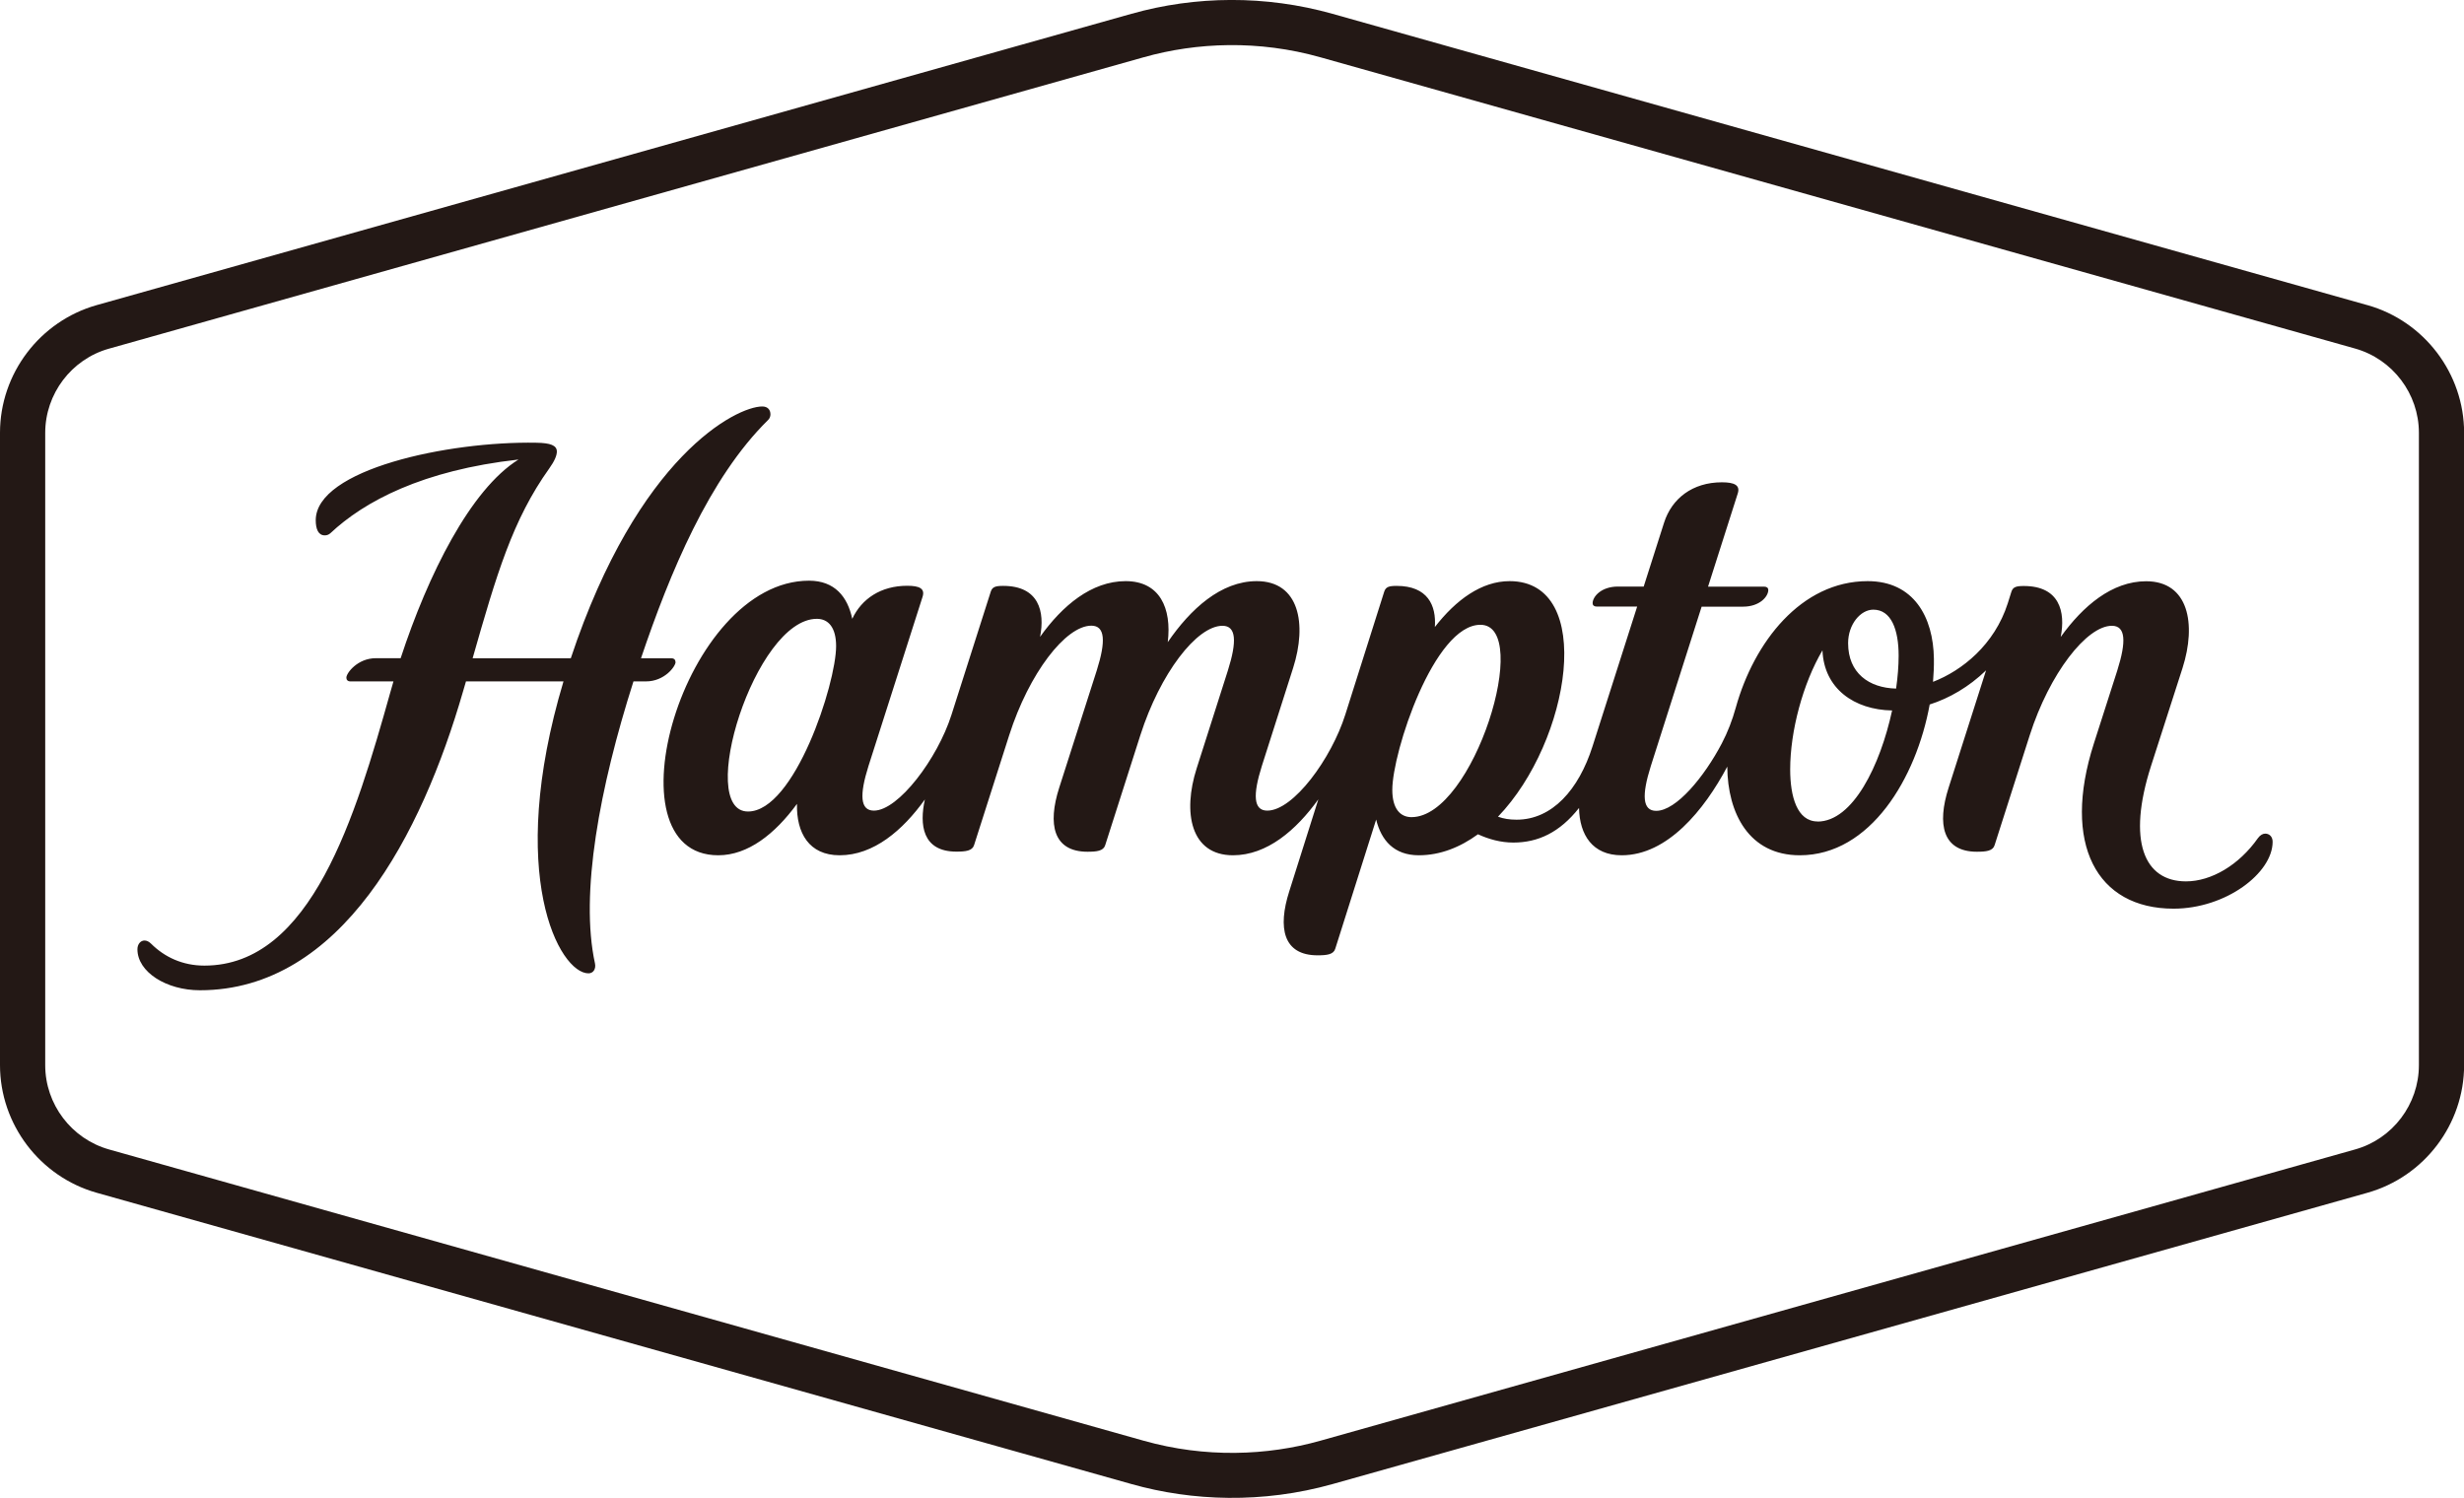
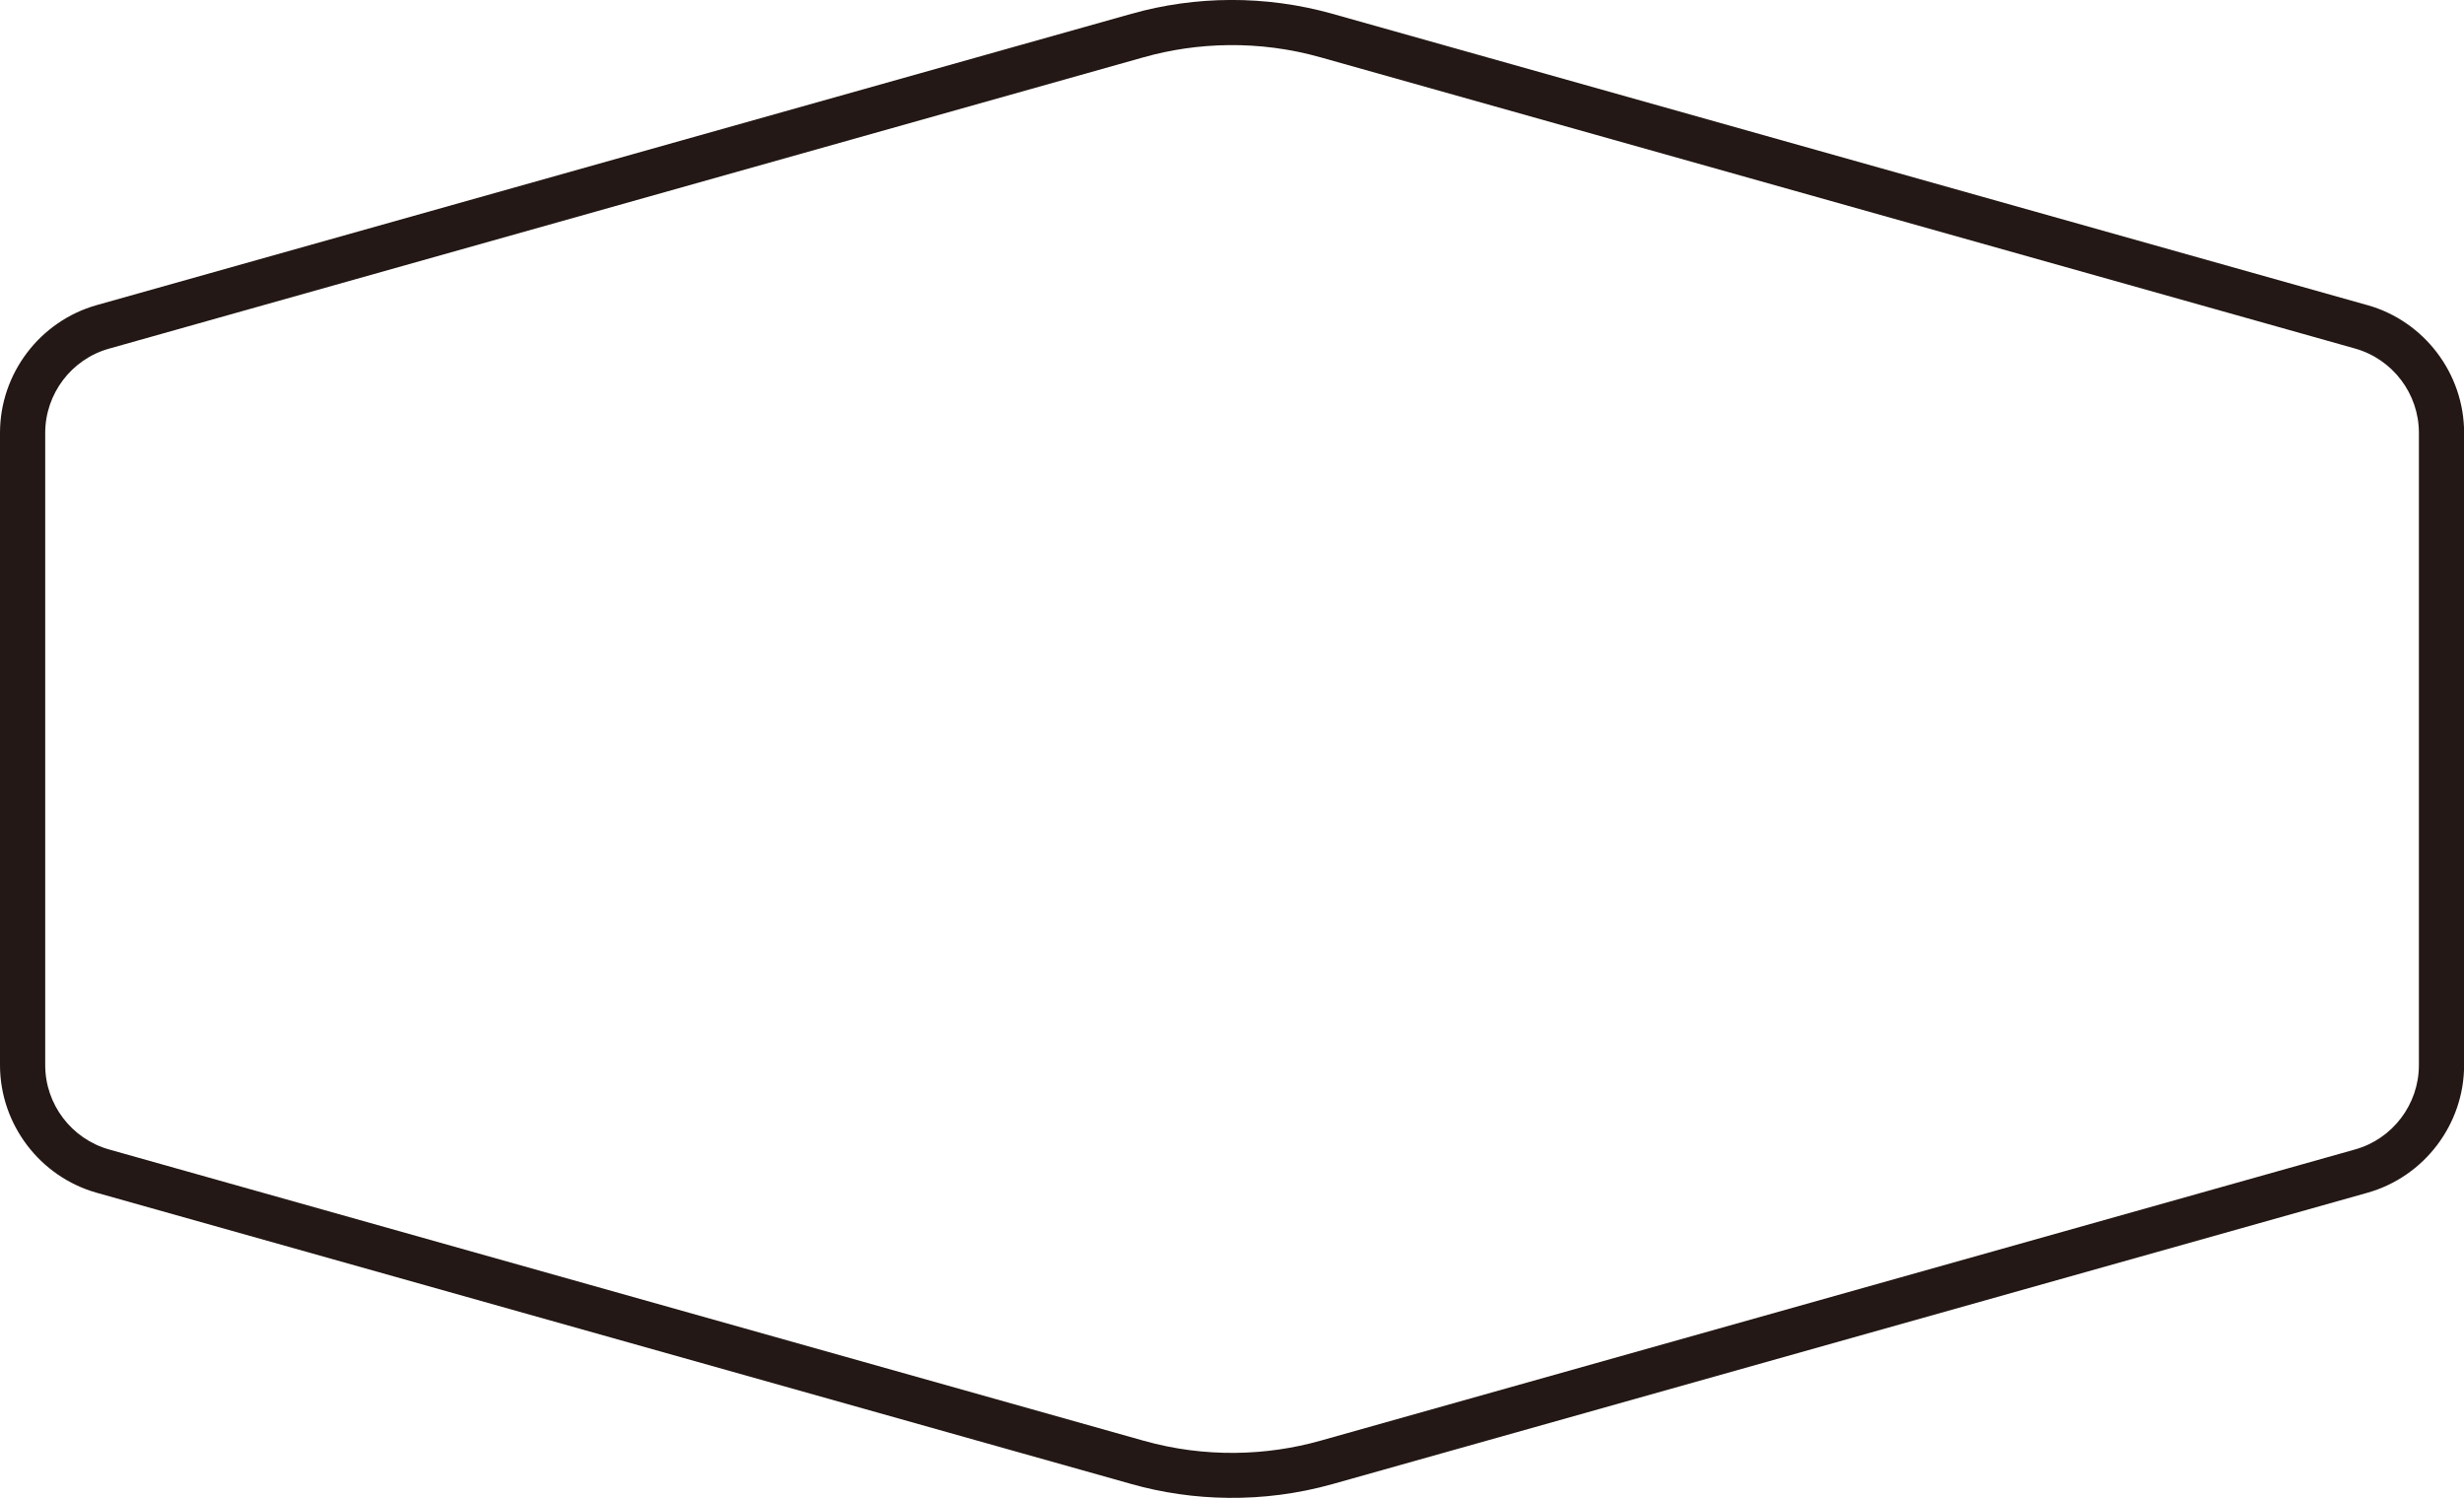
<svg xmlns="http://www.w3.org/2000/svg" id="_レイヤー_2" viewBox="0 0 222.88 135.51">
  <defs>
    <style>.cls-1{fill:#231815;}</style>
  </defs>
  <g id="Layer_2">
    <path class="cls-1" d="M214.13,27.6L120.53,1.25c-6.05-1.7-12.38-1.64-18.19,0L8.75,27.6c-5.15,1.45-8.75,6.2-8.75,11.55v57.2c0,5.35,3.6,10.1,8.75,11.55l93.6,26.35c5.49,1.55,11.86,1.78,18.19,0l93.6-26.35c5.15-1.45,8.75-6.2,8.75-11.55v-57.2c0-5.35-3.6-10.1-8.75-11.55M218.8,96.36c0,3.53-2.37,6.67-5.77,7.62l-93.6,26.35c-4.82,1.36-10.41,1.57-15.98,0L9.86,103.98c-3.4-.96-5.77-4.09-5.77-7.62v-57.2c0-3.53,2.37-6.67,5.77-7.62L103.45,5.18c4.82-1.36,10.41-1.57,15.98,0l93.6,26.35c3.4.96,5.77,4.09,5.77,7.62v57.2Z" />
-     <path class="cls-1" d="M61.1,59.89c0-.19-.11-.34-.37-.34h-2.75c2.62-7.75,6.16-16.3,11.49-21.55.16-.15.22-.34.22-.52,0-.4-.24-.71-.74-.71-2.34,0-11.24,4.48-17.32,22.78h-8.88c2.17-7.6,3.61-12.52,6.93-17.17.48-.67.69-1.17.69-1.53,0-.56-.57-.78-1.86-.8-7.98-.15-19.95,2.42-19.95,7.01,0,.8.23,1.37.82,1.37.18,0,.36-.06.51-.2,3.06-2.87,8.32-5.69,17.01-6.66-4.35,2.71-8.18,10.41-10.66,17.97h-2.24c-1.65,0-2.67,1.34-2.67,1.76,0,.19.11.34.37.34h3.89c-.1.34-.2.68-.29,1.01-3.13,11.14-7.13,24.7-16.81,24.7-1.99,0-3.61-.78-4.81-1.97-.21-.21-.41-.3-.61-.3-.36,0-.64.34-.64.79,0,2.06,2.62,3.71,5.65,3.71,12.8,0,20.07-14.12,23.8-27.02.09-.31.18-.62.27-.92h8.82c-5.25,17.53-.36,26.41,2.26,26.41.44,0,.69-.4.59-.89-1.38-6.31.42-15.93,3.48-25.52h1.14c1.65,0,2.67-1.34,2.67-1.76M204.91,75.41c-.22,0-.46.12-.67.41-1.71,2.43-4.21,3.91-6.51,3.91-3.79,0-5.34-3.64-3.16-10.44l2.85-8.86c1.27-3.98.55-7.85-3.29-7.85-3.09,0-5.72,2.24-7.73,5.04.45-2.28-.1-4.61-3.34-4.61-.69,0-.98.09-1.12.52l-.33,1.05c-1.2,3.75-4.14,6.09-6.76,7.1.06-.71.09-1.41.08-2.09-.05-3.77-1.82-7.02-5.99-7.02-6.03,0-10.29,5.54-11.93,11.44-.31,1.12-.73,2.22-1.27,3.25-1.58,3.01-4.12,6.09-5.93,6.09-1.25,0-1.32-1.41-.49-4.04l4.6-14.43h3.74c1.52,0,2.29-.92,2.29-1.51,0-.18-.13-.3-.36-.3h-5.09l2.69-8.44c.24-.75-.33-1-1.44-1-2.65,0-4.53,1.46-5.23,3.66l-1.84,5.77h-2.33c-1.52,0-2.29.92-2.29,1.51,0,.18.13.3.36.3h3.67l-4.04,12.65c-1.25,3.92-3.65,6.63-6.87,6.63-.65,0-1.18-.09-1.68-.27,6.58-6.84,8.87-21.31,1.05-21.31-2.53,0-4.84,1.68-6.76,4.15.14-1.96-.65-3.72-3.46-3.72-.69,0-.98.09-1.12.52l-3.52,11.12c-1.26,3.99-4.7,8.69-7.06,8.69-1.25,0-1.32-1.41-.49-4.04l2.83-8.87c1.27-3.98.55-7.85-3.29-7.85-3.25,0-6,2.53-8.05,5.52.37-3.07-.72-5.52-3.81-5.52s-5.73,2.22-7.74,5.04c.45-2.28-.1-4.61-3.34-4.61-.69,0-.98.09-1.12.52l-3.56,11.16c-1.26,3.95-4.8,8.65-7.01,8.65-1.25,0-1.32-1.41-.49-4.04l4.89-15.3c.24-.75-.28-1-1.39-1-2.37,0-4.12,1.17-4.97,2.99-.42-1.99-1.58-3.45-3.91-3.45-11.36,0-18.45,24.84-8.21,24.84,2.69,0,5.13-1.93,7.12-4.65-.06,2.63,1.09,4.65,3.86,4.65,3.08,0,5.71-2.26,7.71-5.05-.5,2.26-.25,4.72,2.85,4.72.84,0,1.44-.07,1.6-.59l3.18-9.95c1.79-5.59,5.1-9.9,7.43-9.9,1.25,0,1.32,1.41.49,4.04l-3.4,10.62c-1.06,3.31-.54,5.79,2.56,5.79.84,0,1.44-.07,1.6-.59l3.18-9.95c1.79-5.59,5.1-9.9,7.43-9.9,1.25,0,1.32,1.41.49,4.04l-2.83,8.87c-1.27,3.98-.55,7.85,3.29,7.85,3.08,0,5.71-2.27,7.72-5.06l-2.63,8.32c-1.06,3.31-.55,5.79,2.56,5.79.84,0,1.44-.07,1.6-.59l3.7-11.69c.46,1.88,1.62,3.23,3.86,3.23,1.93,0,3.73-.72,5.35-1.9.98.45,2.06.75,3.2.75,2.23,0,4.19-.91,5.94-3.13.05,2.44,1.22,4.28,3.86,4.28,4.13,0,7.46-4.08,9.55-8.02.03,4.23,1.97,8.02,6.56,8.02,6.39,0,10.54-6.99,11.75-13.64,1.76-.56,3.54-1.58,5.1-3.09l-3.39,10.62c-1.06,3.31-.54,5.79,2.56,5.79.84,0,1.44-.07,1.6-.59l3.18-9.95c1.79-5.59,5.15-9.9,7.43-9.9,1.25,0,1.32,1.41.49,4.04l-2.12,6.61c-2.91,9.08.24,14.94,7.21,14.94,4.74,0,8.96-3.23,8.96-6.05,0-.44-.27-.74-.68-.74M67.66,73.41c-4.75,0,.62-17.43,6.23-17.43,1.03,0,1.74.77,1.74,2.47,0,3.41-3.77,14.96-7.97,14.96M127.68,73.92c-1.03,0-1.74-.77-1.74-2.47,0-3.41,3.77-14.93,7.97-14.93,4.75,0-.62,17.4-6.23,17.4M164.41,74.31c-1.86,0-2.48-2.26-2.48-4.71,0-3.46,1.15-7.77,2.92-10.77.14,3.47,2.88,5.38,6.3,5.44-1.07,4.95-3.54,10.05-6.75,10.05M171.51,62.29c-2.45-.06-4.34-1.4-4.34-4.11,0-1.7,1.12-3.03,2.28-3.03,1.62,0,2.29,1.81,2.29,4.16,0,.92-.08,1.93-.23,2.98" />
  </g>
</svg>